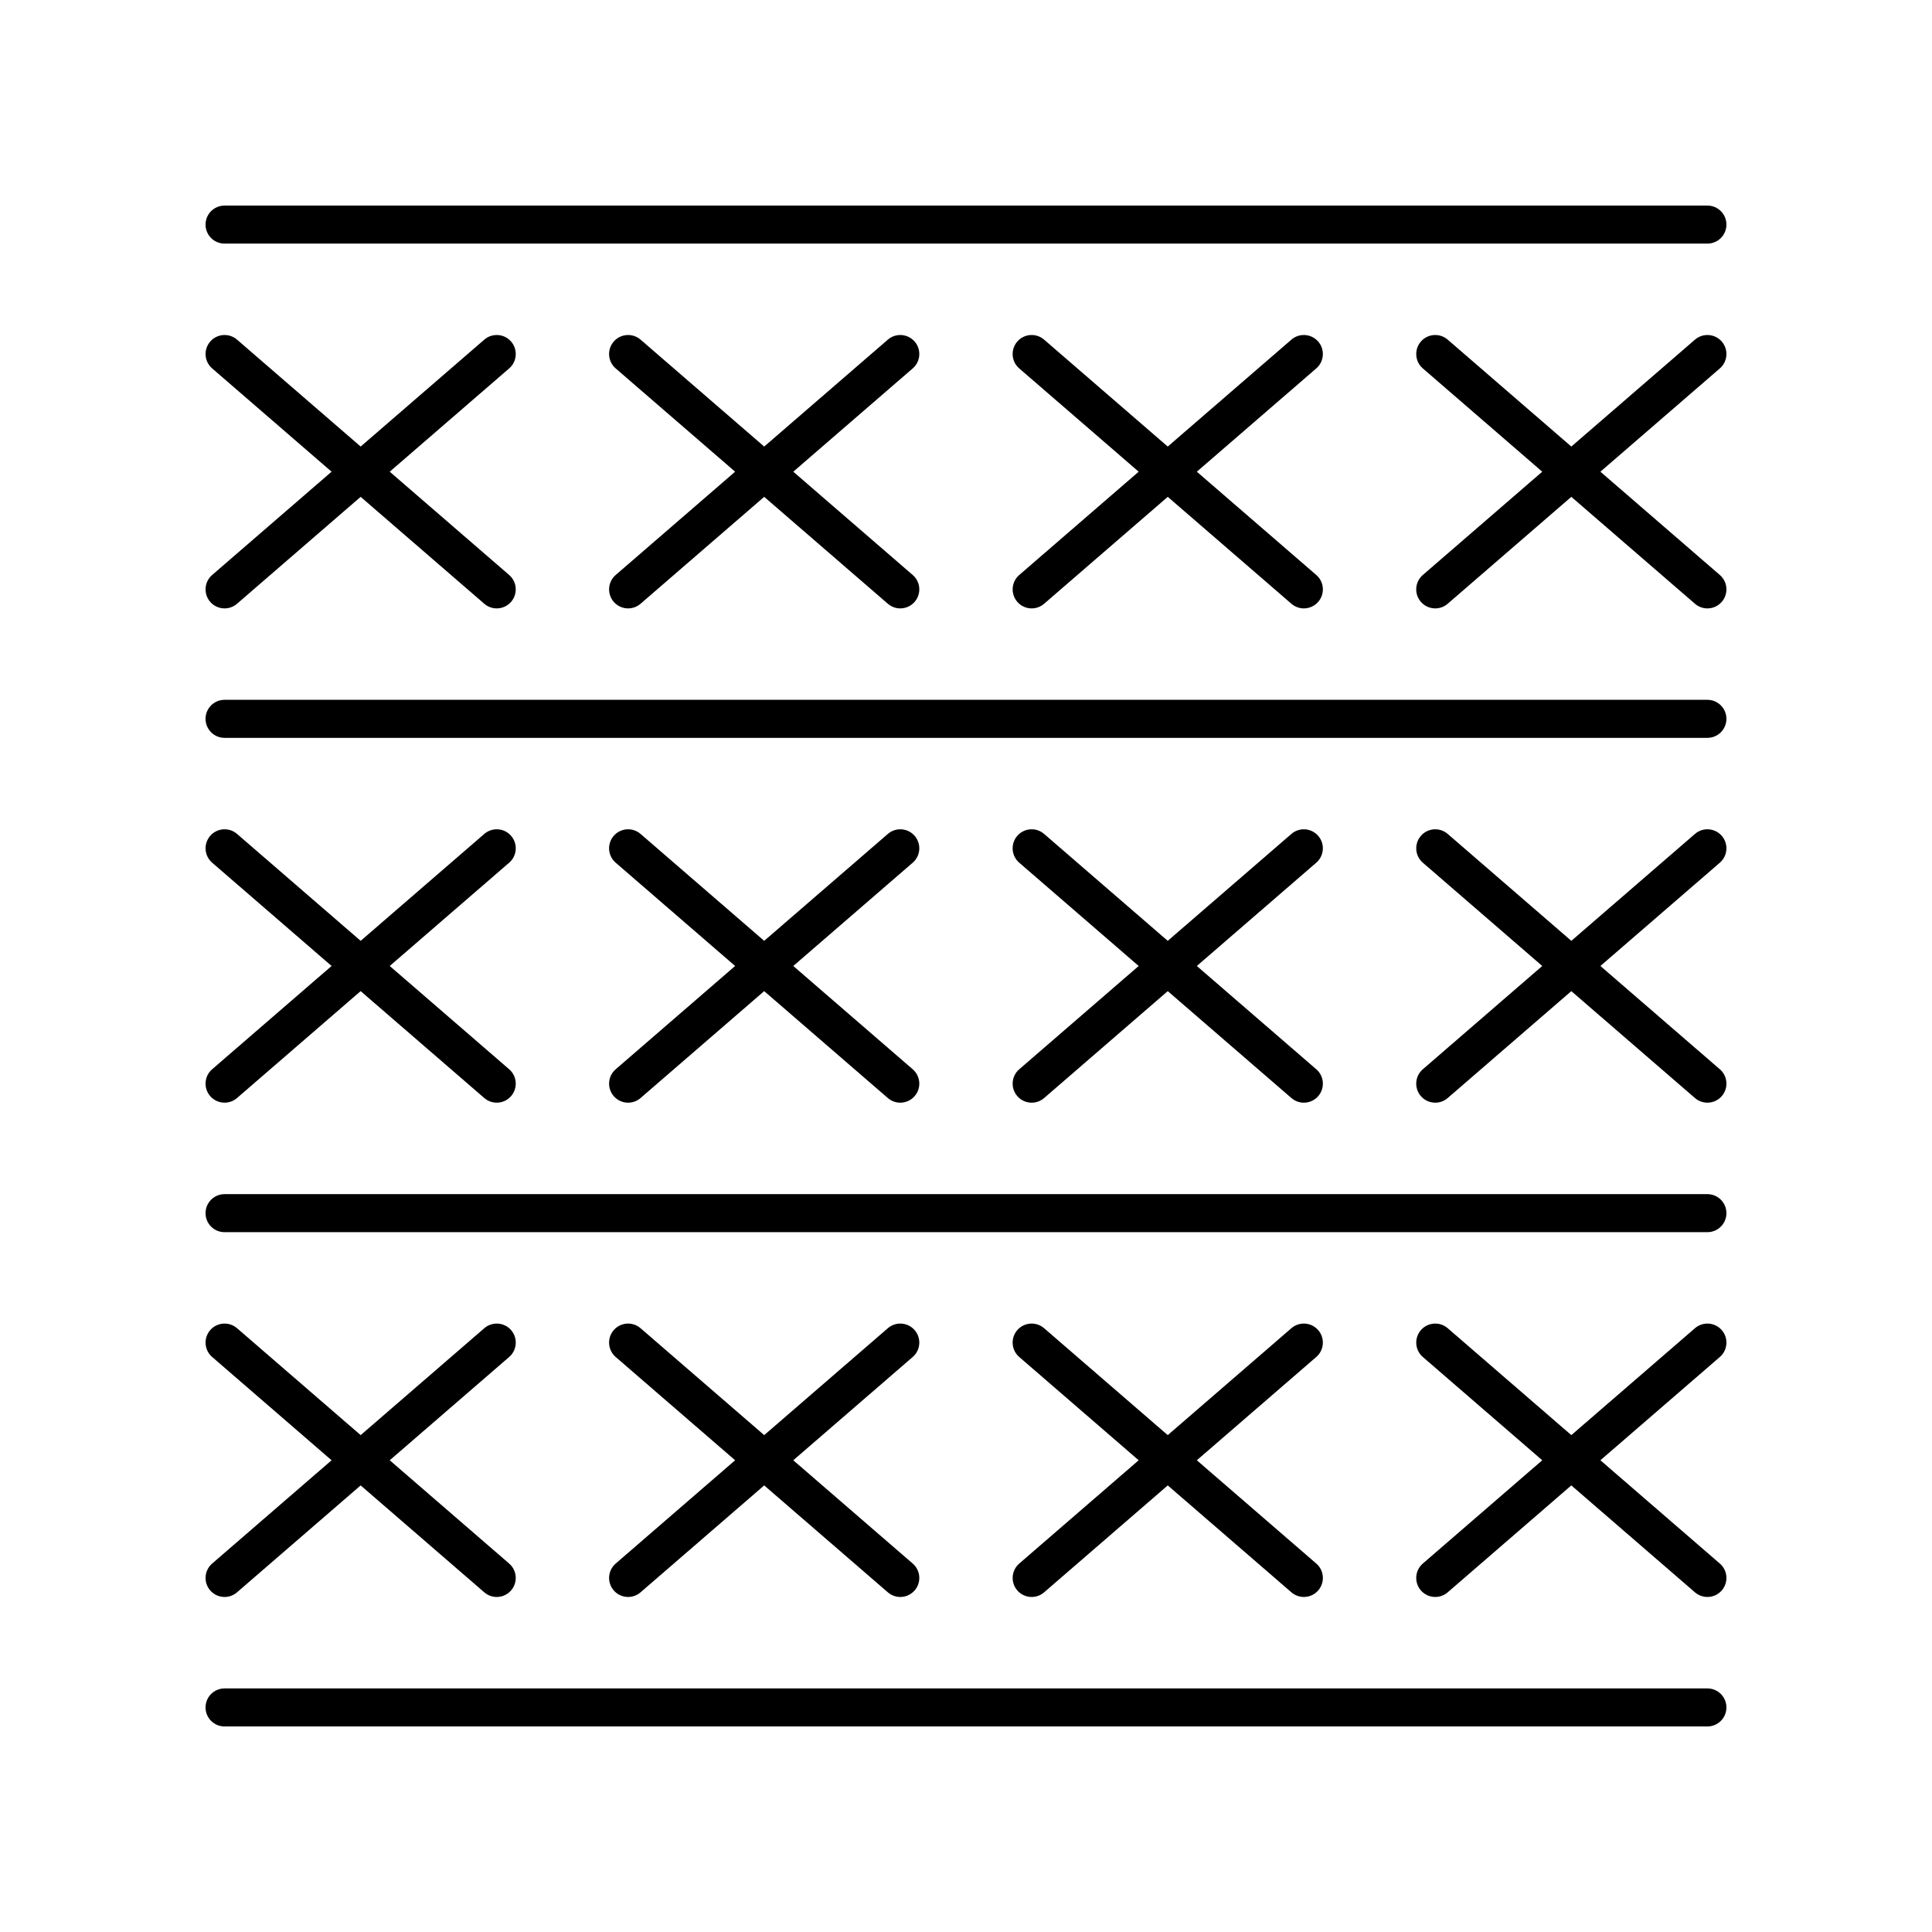
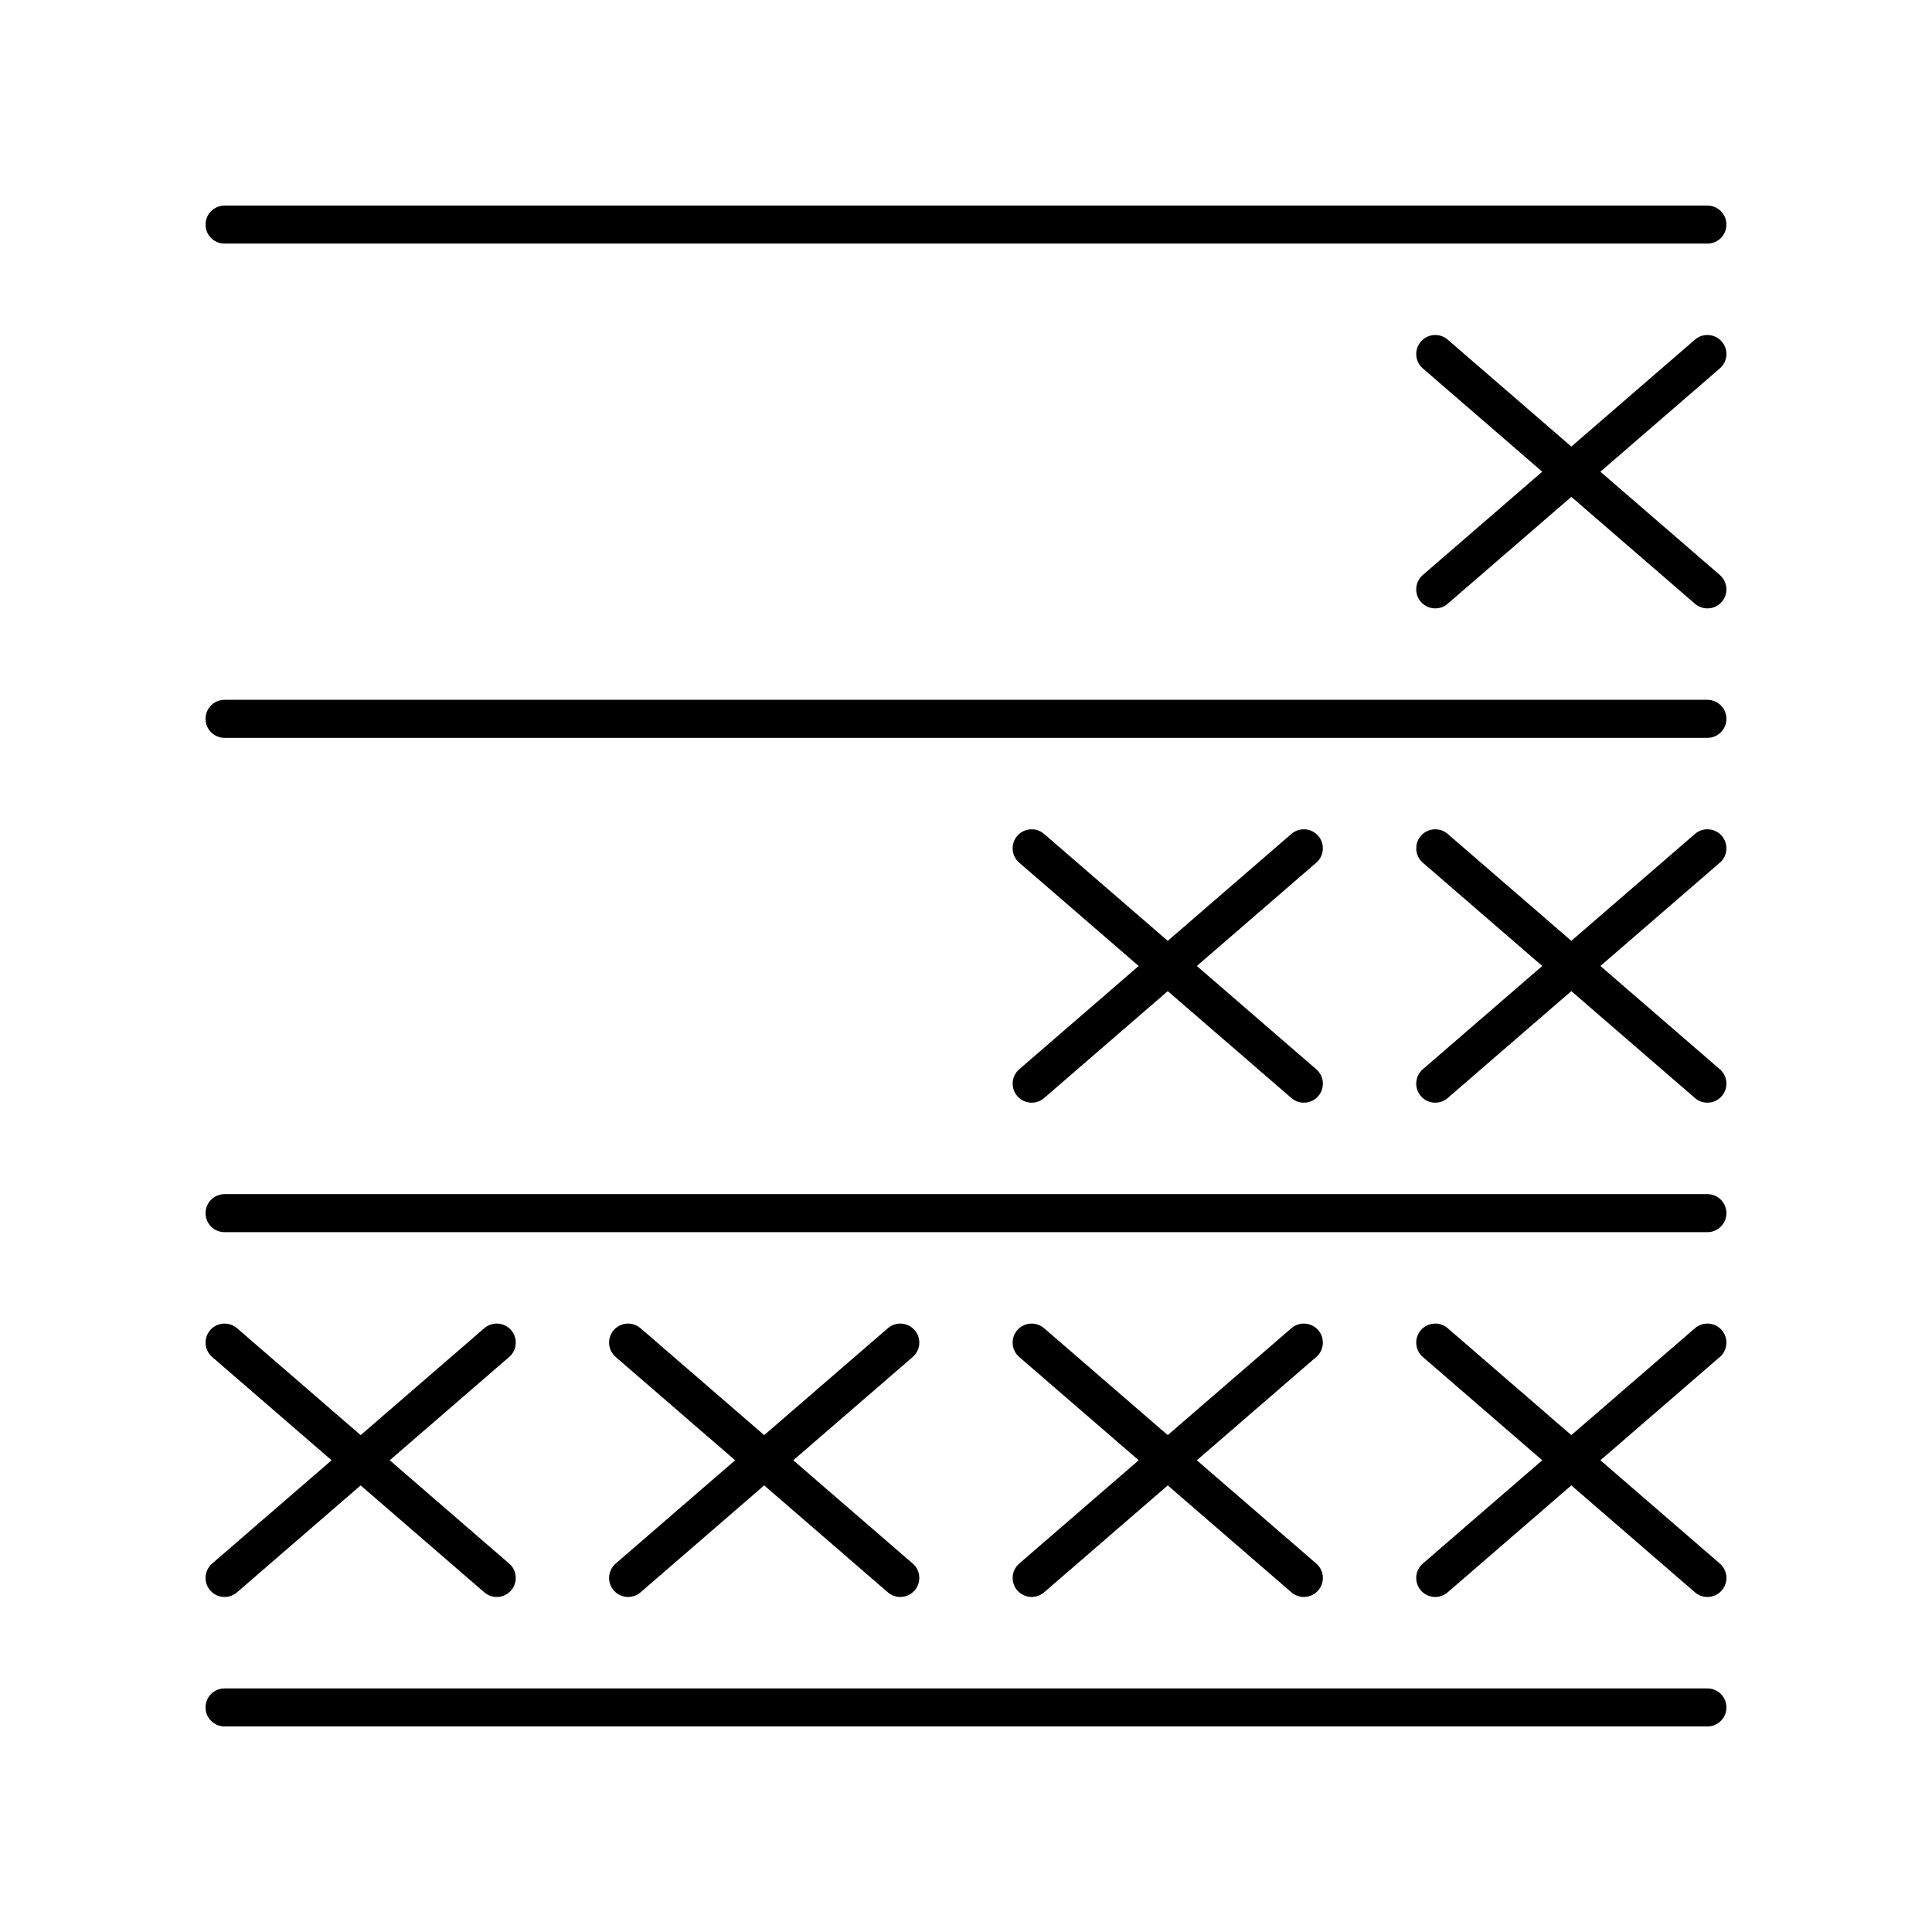
<svg xmlns="http://www.w3.org/2000/svg" fill="#000000" width="800px" height="800px" version="1.1" viewBox="144 144 512 512">
  <g>
    <path d="m596.48 198.48h-392.97c-2.785 0-5.039 2.254-5.039 5.039s2.254 5.039 5.039 5.039h392.97c2.785 0 5.039-2.254 5.039-5.039 0-2.789-2.254-5.039-5.039-5.039z" />
    <path d="m596.48 329.46h-392.97c-2.785 0-5.039 2.254-5.039 5.039s2.254 5.039 5.039 5.039h392.97c2.785 0 5.039-2.254 5.039-5.039s-2.254-5.039-5.039-5.039z" />
    <path d="m596.48 460.46h-392.97c-2.785 0-5.039 2.254-5.039 5.039s2.254 5.039 5.039 5.039h392.97c2.785 0 5.039-2.254 5.039-5.039s-2.254-5.039-5.039-5.039z" />
    <path d="m596.48 591.45h-392.97c-2.785 0-5.039 2.254-5.039 5.039s2.254 5.039 5.039 5.039h392.97c2.785 0 5.039-2.254 5.039-5.039s-2.254-5.039-5.039-5.039z" />
-     <path d="m199.7 303.49c1 1.152 2.402 1.742 3.812 1.742 1.172 0 2.344-0.402 3.297-1.227l32.766-28.336 32.766 28.336c0.953 0.82 2.125 1.227 3.297 1.227 1.41 0 2.812-0.59 3.812-1.742 1.816-2.106 1.59-5.289-0.516-7.109l-31.652-27.375 31.656-27.375c2.106-1.82 2.332-5.004 0.516-7.109-1.824-2.106-5.004-2.328-7.109-0.516l-32.766 28.336-32.766-28.336c-2.106-1.812-5.285-1.59-7.109 0.516-1.816 2.106-1.59 5.289 0.516 7.109l31.652 27.375-31.656 27.375c-2.106 1.82-2.332 5.004-0.516 7.109z" />
-     <path d="m306.64 303.49c1 1.152 2.402 1.742 3.812 1.742 1.172 0 2.344-0.402 3.297-1.227l32.77-28.336 32.77 28.336c0.953 0.82 2.125 1.227 3.297 1.227 1.41 0 2.812-0.59 3.812-1.742 1.816-2.106 1.59-5.289-0.516-7.109l-31.656-27.375 31.656-27.375c2.106-1.82 2.332-5.004 0.516-7.109-1.832-2.106-5.004-2.328-7.109-0.516l-32.77 28.336-32.77-28.336c-2.106-1.812-5.285-1.59-7.109 0.516-1.816 2.106-1.59 5.289 0.516 7.109l31.66 27.375-31.656 27.375c-2.106 1.82-2.332 5.004-0.52 7.109z" />
-     <path d="m413.59 303.49c1 1.152 2.402 1.742 3.812 1.742 1.172 0 2.344-0.402 3.297-1.227l32.77-28.336 32.77 28.336c0.953 0.82 2.125 1.227 3.297 1.227 1.41 0 2.812-0.59 3.812-1.742 1.816-2.106 1.59-5.289-0.516-7.109l-31.66-27.375 31.656-27.375c2.106-1.82 2.332-5.004 0.516-7.109-1.832-2.106-5.004-2.328-7.109-0.516l-32.77 28.336-32.77-28.336c-2.106-1.812-5.285-1.59-7.109 0.516-1.816 2.106-1.59 5.289 0.516 7.109l31.66 27.375-31.656 27.375c-2.106 1.82-2.332 5.004-0.516 7.109z" />
    <path d="m520.54 303.49c1 1.152 2.402 1.742 3.812 1.742 1.172 0 2.344-0.402 3.297-1.227l32.766-28.336 32.766 28.336c0.957 0.824 2.129 1.227 3.301 1.227 1.41 0 2.812-0.59 3.812-1.742 1.816-2.106 1.59-5.289-0.516-7.109l-31.656-27.375 31.656-27.375c2.106-1.82 2.332-5.004 0.516-7.109-1.824-2.106-5.004-2.328-7.109-0.516l-32.766 28.336-32.766-28.336c-2.106-1.812-5.285-1.59-7.109 0.516-1.816 2.106-1.59 5.289 0.516 7.109l31.652 27.375-31.656 27.375c-2.106 1.82-2.332 5.004-0.516 7.109z" />
-     <path d="m199.7 434.48c1 1.148 2.402 1.738 3.812 1.738 1.172 0 2.344-0.402 3.297-1.227l32.766-28.336 32.766 28.336c0.953 0.82 2.125 1.227 3.297 1.227 1.41 0 2.812-0.59 3.812-1.742 1.816-2.106 1.59-5.289-0.516-7.109l-31.652-27.371 31.656-27.375c2.106-1.82 2.332-5.004 0.516-7.109-1.824-2.106-5.004-2.328-7.109-0.516l-32.766 28.336-32.766-28.336c-2.106-1.812-5.285-1.59-7.109 0.516-1.816 2.106-1.59 5.289 0.516 7.109l31.652 27.375-31.656 27.375c-2.106 1.82-2.332 5.004-0.516 7.109z" />
-     <path d="m306.64 434.48c1 1.152 2.402 1.742 3.812 1.742 1.172 0 2.344-0.402 3.297-1.227l32.77-28.336 32.77 28.336c0.953 0.82 2.125 1.227 3.297 1.227 1.41 0 2.812-0.59 3.812-1.742 1.816-2.106 1.59-5.289-0.516-7.109l-31.656-27.375 31.656-27.375c2.106-1.82 2.332-5.004 0.516-7.109-1.832-2.106-5.004-2.328-7.109-0.516l-32.77 28.336-32.77-28.336c-2.106-1.812-5.285-1.59-7.109 0.516-1.816 2.106-1.59 5.289 0.516 7.109l31.66 27.375-31.656 27.375c-2.106 1.82-2.332 5.004-0.52 7.109z" />
    <path d="m413.59 434.48c1 1.152 2.402 1.742 3.812 1.742 1.172 0 2.344-0.402 3.297-1.227l32.77-28.336 32.77 28.336c0.953 0.82 2.125 1.227 3.297 1.227 1.41 0 2.812-0.59 3.812-1.742 1.816-2.106 1.59-5.289-0.516-7.109l-31.66-27.375 31.656-27.375c2.106-1.82 2.332-5.004 0.516-7.109-1.832-2.106-5.004-2.328-7.109-0.516l-32.77 28.336-32.77-28.336c-2.106-1.812-5.285-1.59-7.109 0.516-1.816 2.106-1.59 5.289 0.516 7.109l31.66 27.375-31.656 27.375c-2.106 1.82-2.332 5.004-0.516 7.109z" />
    <path d="m520.54 434.48c1 1.152 2.402 1.742 3.812 1.742 1.172 0 2.344-0.402 3.297-1.227l32.766-28.336 32.766 28.336c0.957 0.82 2.129 1.223 3.301 1.223 1.41 0 2.812-0.59 3.812-1.742 1.816-2.106 1.59-5.289-0.516-7.109l-31.656-27.371 31.656-27.375c2.106-1.82 2.332-5.004 0.516-7.109-1.824-2.106-5.004-2.328-7.109-0.516l-32.766 28.336-32.766-28.336c-2.106-1.812-5.285-1.59-7.109 0.516-1.816 2.106-1.59 5.289 0.516 7.109l31.652 27.375-31.656 27.375c-2.106 1.82-2.332 5.004-0.516 7.109z" />
    <path d="m199.7 565.47c1 1.152 2.402 1.742 3.812 1.742 1.172 0 2.344-0.402 3.297-1.227l32.766-28.336 32.766 28.336c0.953 0.82 2.125 1.227 3.297 1.227 1.41 0 2.812-0.59 3.812-1.742 1.816-2.106 1.59-5.289-0.516-7.109l-31.652-27.375 31.656-27.375c2.106-1.82 2.332-5.004 0.516-7.109-1.824-2.106-5.004-2.328-7.109-0.516l-32.766 28.336-32.766-28.336c-2.106-1.812-5.285-1.59-7.109 0.516-1.816 2.106-1.59 5.289 0.516 7.109l31.652 27.375-31.656 27.375c-2.106 1.82-2.332 5.004-0.516 7.109z" />
    <path d="m306.64 565.47c1 1.152 2.402 1.742 3.812 1.742 1.172 0 2.344-0.402 3.297-1.227l32.77-28.336 32.77 28.336c0.953 0.82 2.125 1.227 3.297 1.227 1.41 0 2.812-0.59 3.812-1.742 1.816-2.106 1.59-5.289-0.516-7.109l-31.656-27.375 31.656-27.375c2.106-1.82 2.332-5.004 0.516-7.109-1.832-2.106-5.004-2.328-7.109-0.516l-32.77 28.336-32.77-28.336c-2.106-1.812-5.285-1.59-7.109 0.516-1.816 2.106-1.59 5.289 0.516 7.109l31.66 27.375-31.656 27.375c-2.106 1.82-2.332 5.004-0.52 7.109z" />
    <path d="m413.59 565.47c1 1.152 2.402 1.742 3.812 1.742 1.172 0 2.344-0.402 3.297-1.227l32.77-28.336 32.77 28.336c0.953 0.82 2.125 1.227 3.297 1.227 1.41 0 2.812-0.59 3.812-1.742 1.816-2.106 1.59-5.289-0.516-7.109l-31.66-27.375 31.656-27.375c2.106-1.82 2.332-5.004 0.516-7.109-1.832-2.106-5.004-2.328-7.109-0.516l-32.77 28.336-32.77-28.336c-2.106-1.812-5.285-1.59-7.109 0.516-1.816 2.106-1.59 5.289 0.516 7.109l31.66 27.375-31.656 27.375c-2.106 1.82-2.332 5.004-0.516 7.109z" />
    <path d="m520.54 565.47c1 1.152 2.402 1.742 3.812 1.742 1.172 0 2.344-0.402 3.297-1.227l32.766-28.336 32.766 28.336c0.957 0.824 2.129 1.227 3.301 1.227 1.41 0 2.812-0.59 3.812-1.742 1.816-2.106 1.59-5.289-0.516-7.109l-31.656-27.375 31.656-27.375c2.106-1.82 2.332-5.004 0.516-7.109-1.824-2.106-5.004-2.328-7.109-0.516l-32.766 28.336-32.766-28.336c-2.106-1.812-5.285-1.59-7.109 0.516-1.816 2.106-1.59 5.289 0.516 7.109l31.652 27.375-31.656 27.375c-2.106 1.82-2.332 5.004-0.516 7.109z" />
  </g>
</svg>